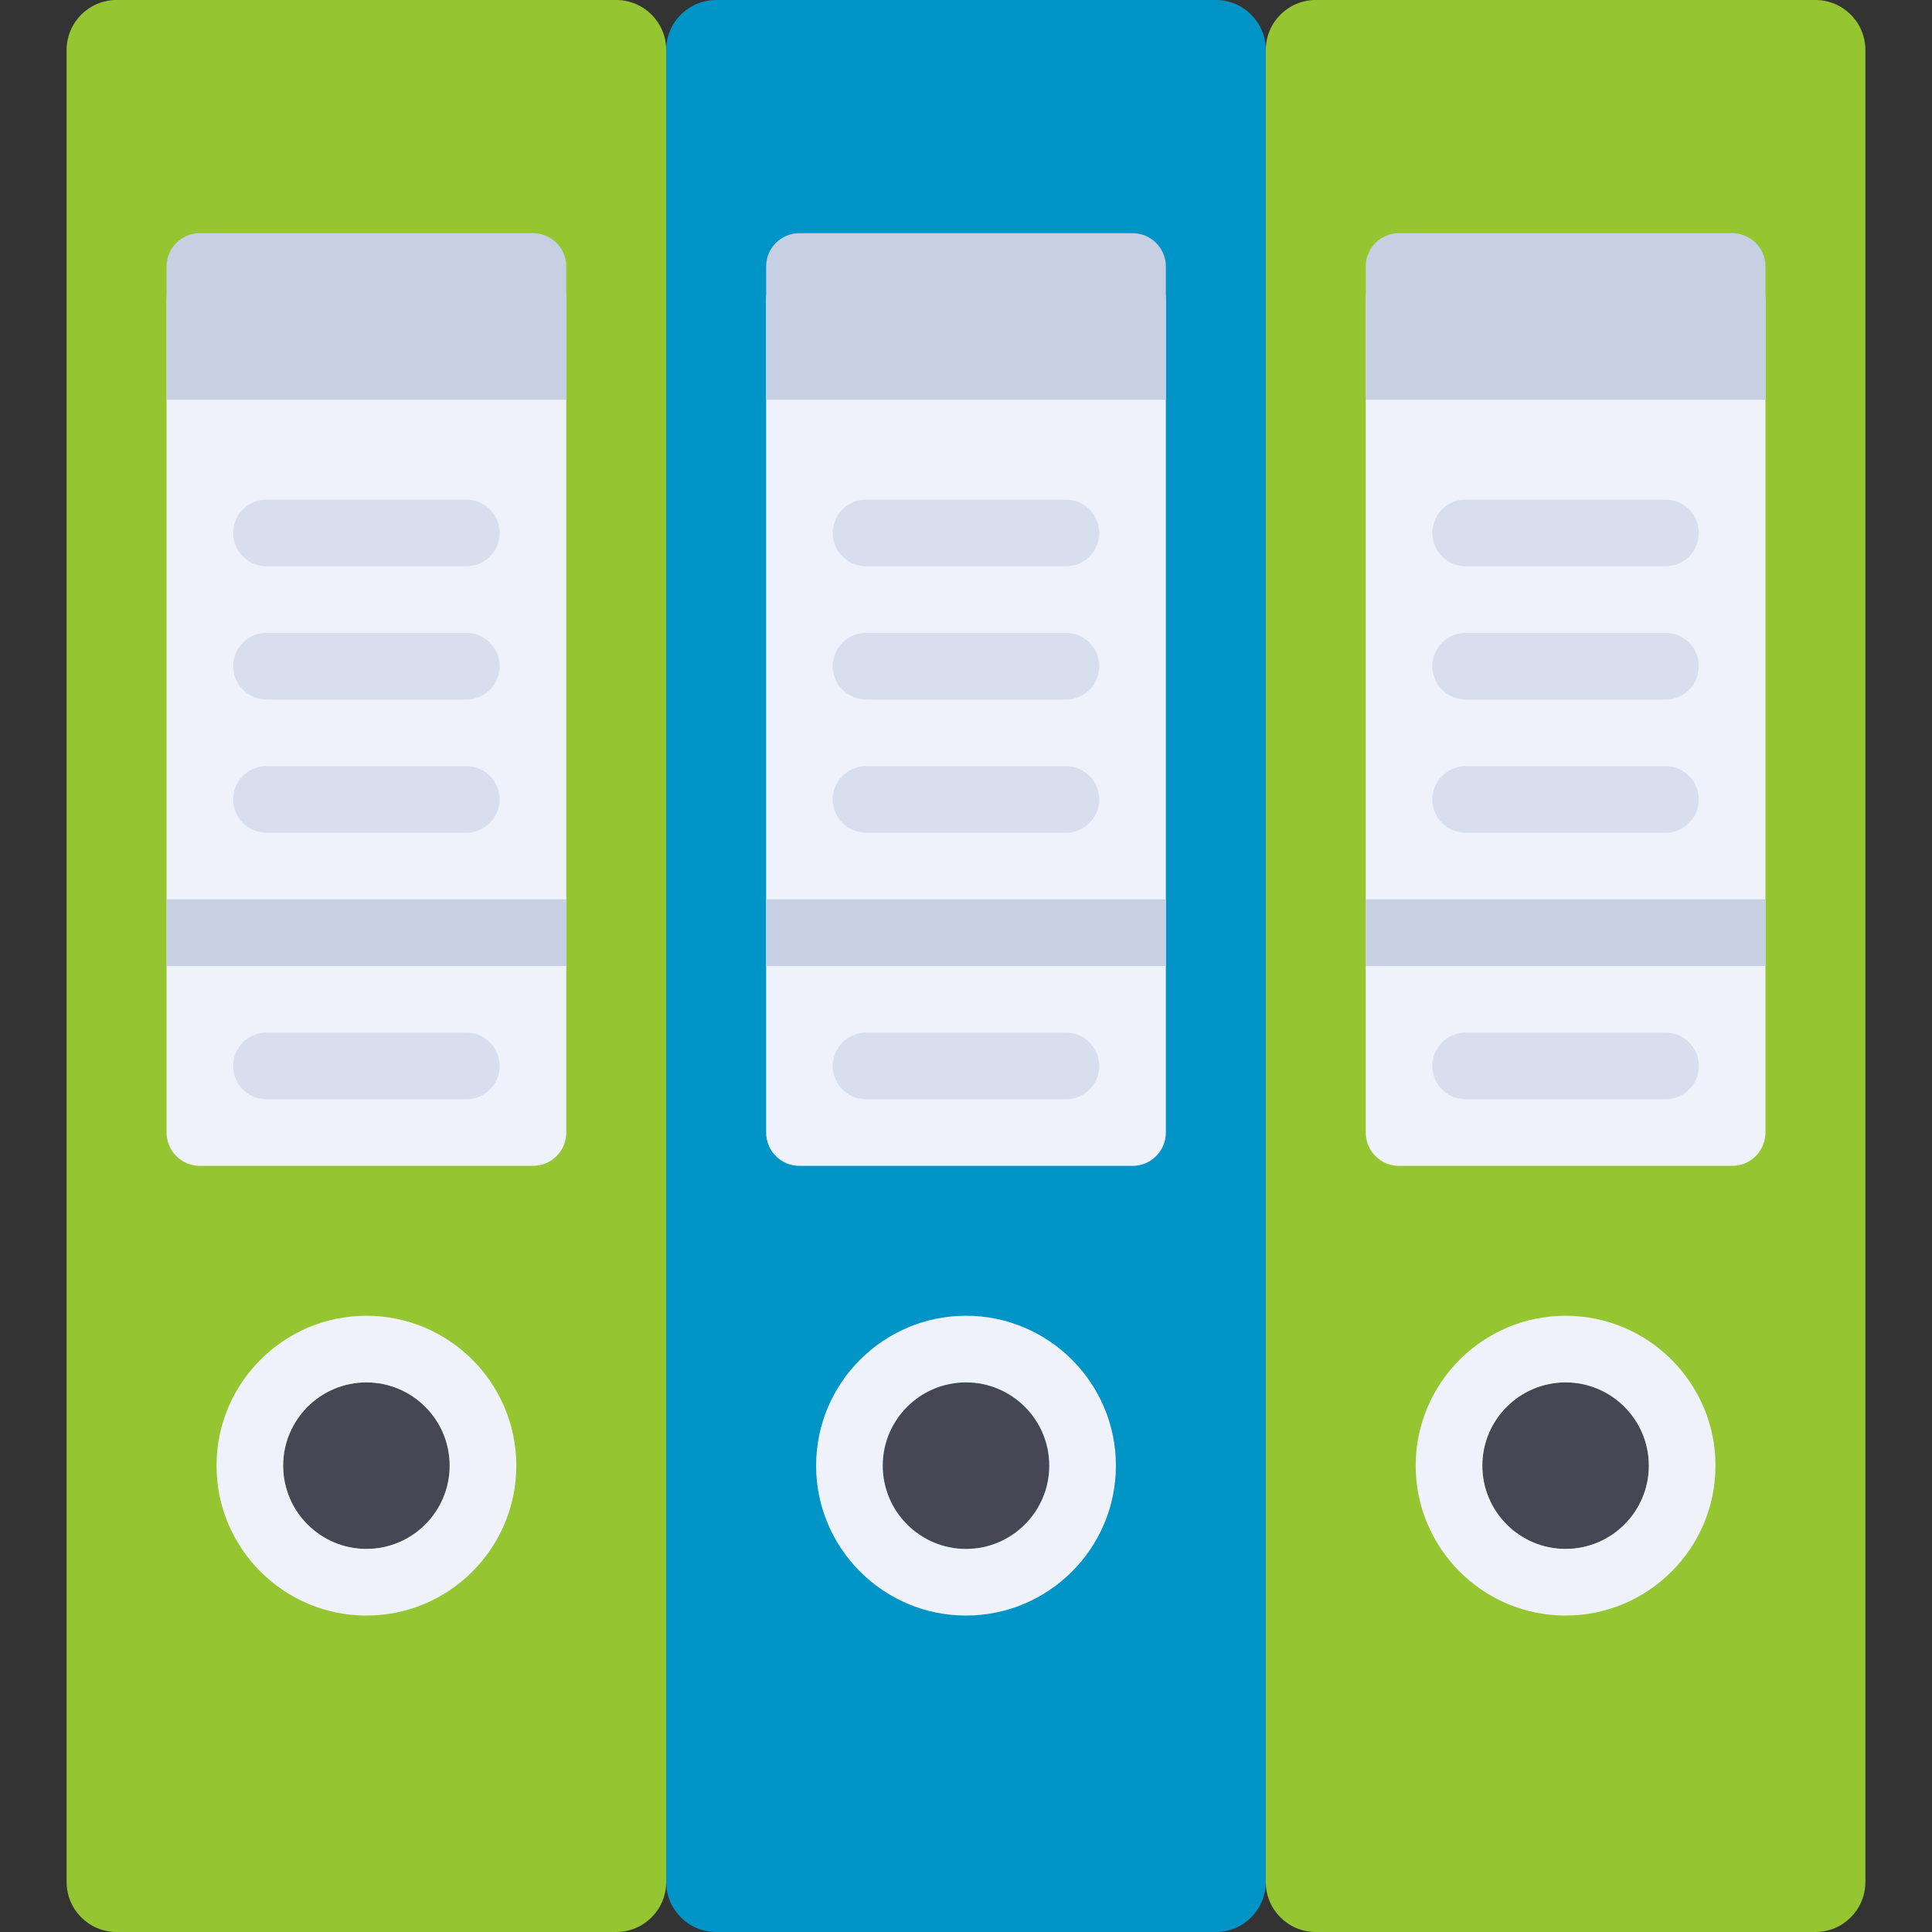
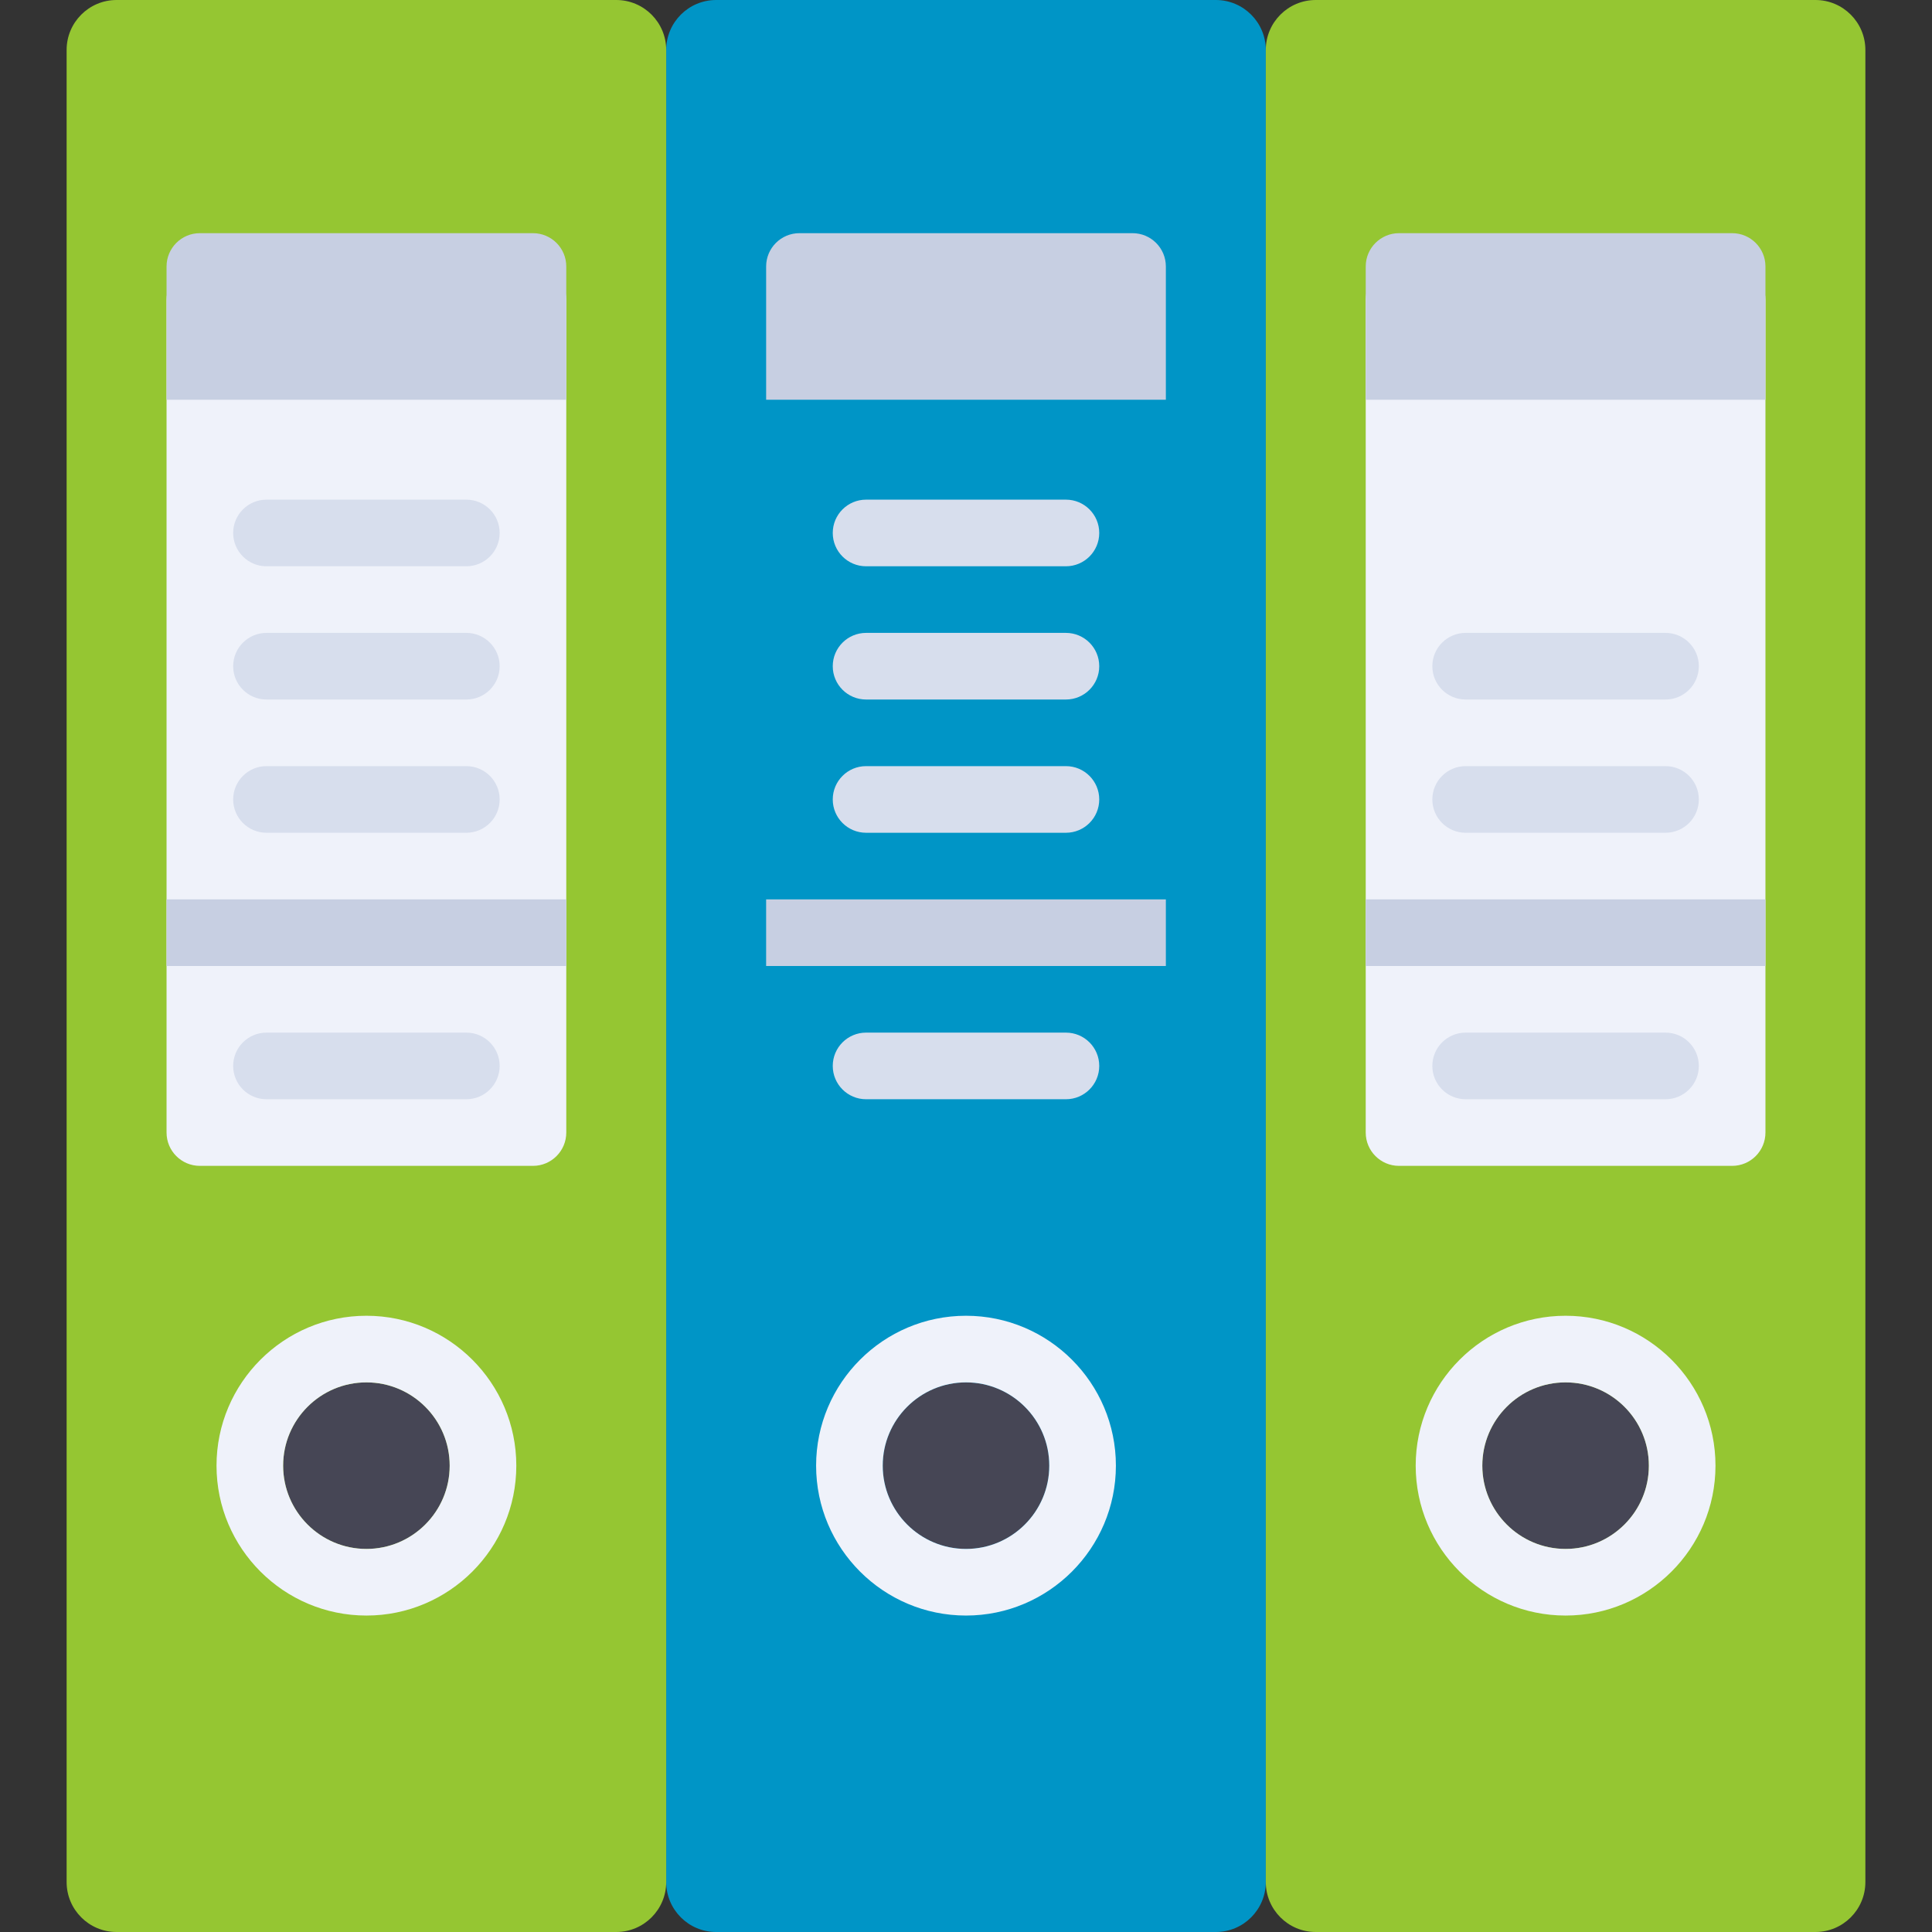
<svg xmlns="http://www.w3.org/2000/svg" xmlns:ns1="http://sodipodi.sourceforge.net/DTD/sodipodi-0.dtd" xmlns:ns2="http://www.inkscape.org/namespaces/inkscape" id="Layer_1" x="0px" y="0px" viewBox="0 0 512 512" style="enable-background:new 0 0 512 512;" xml:space="preserve" ns1:docname="office-material.svg" ns2:version="0.92.4 (5da689c313, 2019-01-14)">
  <rect x="0" y="0" width="512" height="512" fill="#333333" stroke="none" />
  <defs id="defs1170" />
  <path style="fill:#0095c6;fill-opacity:1" d="M322.207,512H189.793c-7.313,0-13.241-5.929-13.241-13.241V13.241C176.552,5.929,182.481,0,189.793,0 h132.414c7.313,0,13.241,5.929,13.241,13.241v485.517C335.448,506.071,329.519,512,322.207,512z" id="path1065" />
-   <path style="fill:#EFF2FA;" d="M300.138,308.966h-88.276c-4.875,0-8.828-3.953-8.828-8.828V79.448c0-4.875,3.953-8.828,8.828-8.828 h88.276c4.875,0,8.828,3.953,8.828,8.828v220.69C308.966,305.013,305.013,308.966,300.138,308.966z" id="path1067" />
  <g id="g1077">
    <path style="fill:#D7DEED;" d="M282.483,150.069h-52.966c-4.875,0-8.828-3.953-8.828-8.828s3.953-8.828,8.828-8.828h52.966 c4.875,0,8.828,3.953,8.828,8.828S287.358,150.069,282.483,150.069z" id="path1069" />
    <path style="fill:#D7DEED;" d="M282.483,185.379h-52.966c-4.875,0-8.828-3.953-8.828-8.828s3.953-8.828,8.828-8.828h52.966 c4.875,0,8.828,3.953,8.828,8.828S287.358,185.379,282.483,185.379z" id="path1071" />
    <path style="fill:#D7DEED;" d="M282.483,220.69h-52.966c-4.875,0-8.828-3.953-8.828-8.828c0-4.875,3.953-8.828,8.828-8.828h52.966 c4.875,0,8.828,3.953,8.828,8.828C291.31,216.737,287.358,220.69,282.483,220.69z" id="path1073" />
    <path style="fill:#D7DEED;" d="M282.483,291.31h-52.966c-4.875,0-8.828-3.953-8.828-8.828s3.953-8.828,8.828-8.828h52.966 c4.875,0,8.828,3.953,8.828,8.828S287.358,291.31,282.483,291.31z" id="path1075" />
  </g>
  <g id="g1083">
    <rect x="203.034" y="238.345" style="fill:#C7CFE2;" width="105.931" height="17.655" id="rect1079" />
    <path style="fill:#C7CFE2;" d="M308.966,105.931H203.034v-35.31c0-4.875,3.953-8.828,8.828-8.828h88.276 c4.875,0,8.828,3.953,8.828,8.828V105.931z" id="path1081" />
  </g>
  <circle style="fill:#464655;" cx="256" cy="388.414" r="22.069" id="circle1085" />
  <path style="fill:#EFF2FA;" d="M256,428.138c-21.906,0-39.724-17.819-39.724-39.724S234.094,348.69,256,348.69 s39.724,17.818,39.724,39.724S277.906,428.138,256,428.138z M256,366.345c-12.168,0-22.069,9.901-22.069,22.069 s9.901,22.069,22.069,22.069c12.168,0,22.069-9.901,22.069-22.069S268.168,366.345,256,366.345z" id="path1087" />
  <path style="fill:#95c632;fill-opacity:1" d="M481.103,512H348.69c-7.313,0-13.241-5.929-13.241-13.241V13.241C335.448,5.929,341.377,0,348.69,0 h132.414c7.313,0,13.241,5.929,13.241,13.241v485.517C494.345,506.071,488.416,512,481.103,512z" id="path1089" />
  <path style="fill:#EFF2FA;" d="M459.034,308.966h-88.276c-4.875,0-8.828-3.953-8.828-8.828V79.448c0-4.875,3.953-8.828,8.828-8.828 h88.276c4.875,0,8.828,3.953,8.828,8.828v220.69C467.862,305.013,463.91,308.966,459.034,308.966z" id="path1091" />
  <g id="g1101">
-     <path style="fill:#D7DEED;" d="M441.379,150.069h-52.966c-4.875,0-8.828-3.953-8.828-8.828s3.953-8.828,8.828-8.828h52.966 c4.875,0,8.828,3.953,8.828,8.828S446.254,150.069,441.379,150.069z" id="path1093" />
    <path style="fill:#D7DEED;" d="M441.379,185.379h-52.966c-4.875,0-8.828-3.953-8.828-8.828s3.953-8.828,8.828-8.828h52.966 c4.875,0,8.828,3.953,8.828,8.828S446.254,185.379,441.379,185.379z" id="path1095" />
    <path style="fill:#D7DEED;" d="M441.379,220.69h-52.966c-4.875,0-8.828-3.953-8.828-8.828c0-4.875,3.953-8.828,8.828-8.828h52.966 c4.875,0,8.828,3.953,8.828,8.828C450.207,216.737,446.254,220.69,441.379,220.69z" id="path1097" />
    <path style="fill:#D7DEED;" d="M441.379,291.31h-52.966c-4.875,0-8.828-3.953-8.828-8.828s3.953-8.828,8.828-8.828h52.966 c4.875,0,8.828,3.953,8.828,8.828S446.254,291.31,441.379,291.31z" id="path1099" />
  </g>
  <g id="g1107">
    <rect x="361.931" y="238.345" style="fill:#C7CFE2;" width="105.931" height="17.655" id="rect1103" />
    <path style="fill:#C7CFE2;" d="M467.862,105.931H361.931v-35.31c0-4.875,3.953-8.828,8.828-8.828h88.276 c4.875,0,8.828,3.953,8.828,8.828V105.931z" id="path1105" />
  </g>
  <circle style="fill:#464655;" cx="414.897" cy="388.414" r="22.069" id="circle1109" />
  <path style="fill:#EFF2FA;" d="M414.897,428.138c-21.906,0-39.724-17.819-39.724-39.724s17.818-39.724,39.724-39.724 s39.724,17.818,39.724,39.724S436.801,428.138,414.897,428.138z M414.897,366.345c-12.168,0-22.069,9.901-22.069,22.069 s9.901,22.069,22.069,22.069s22.069-9.901,22.069-22.069S427.064,366.345,414.897,366.345z" id="path1111" />
  <path style="fill:#95c632;fill-opacity:1" d="M163.31,512H30.897c-7.313,0-13.241-5.929-13.241-13.241V13.241C17.655,5.929,23.584,0,30.897,0 H163.31c7.313,0,13.241,5.929,13.241,13.241v485.517C176.552,506.071,170.623,512,163.31,512z" id="path1113" />
  <path style="fill:#EFF2FA;" d="M141.241,308.966H52.966c-4.875,0-8.828-3.953-8.828-8.828V79.448c0-4.875,3.953-8.828,8.828-8.828 h88.276c4.875,0,8.828,3.953,8.828,8.828v220.69C150.069,305.013,146.116,308.966,141.241,308.966z" id="path1115" />
  <g id="g1125">
    <path style="fill:#D7DEED;" d="M123.586,150.069H70.621c-4.875,0-8.828-3.953-8.828-8.828s3.953-8.828,8.828-8.828h52.966 c4.875,0,8.828,3.953,8.828,8.828S128.461,150.069,123.586,150.069z" id="path1117" />
    <path style="fill:#D7DEED;" d="M123.586,185.379H70.621c-4.875,0-8.828-3.953-8.828-8.828s3.953-8.828,8.828-8.828h52.966 c4.875,0,8.828,3.953,8.828,8.828S128.461,185.379,123.586,185.379z" id="path1119" />
    <path style="fill:#D7DEED;" d="M123.586,220.69H70.621c-4.875,0-8.828-3.953-8.828-8.828c0-4.875,3.953-8.828,8.828-8.828h52.966 c4.875,0,8.828,3.953,8.828,8.828C132.414,216.737,128.461,220.69,123.586,220.69z" id="path1121" />
    <path style="fill:#D7DEED;" d="M123.586,291.31H70.621c-4.875,0-8.828-3.953-8.828-8.828s3.953-8.828,8.828-8.828h52.966 c4.875,0,8.828,3.953,8.828,8.828S128.461,291.31,123.586,291.31z" id="path1123" />
  </g>
  <g id="g1131">
    <rect x="44.138" y="238.345" style="fill:#C7CFE2;" width="105.931" height="17.655" id="rect1127" />
    <path style="fill:#C7CFE2;" d="M150.069,105.931H44.138v-35.31c0-4.875,3.953-8.828,8.828-8.828h88.276 c4.875,0,8.828,3.953,8.828,8.828V105.931z" id="path1129" />
  </g>
  <circle style="fill:#464655;" cx="97.103" cy="388.414" r="22.069" id="circle1133" />
  <path style="fill:#EFF2FA;" d="M97.103,428.138c-21.906,0-39.724-17.819-39.724-39.724s17.818-39.724,39.724-39.724 s39.724,17.818,39.724,39.724S119.009,428.138,97.103,428.138z M97.103,366.345c-12.168,0-22.069,9.901-22.069,22.069 s9.901,22.069,22.069,22.069s22.069-9.901,22.069-22.069S109.271,366.345,97.103,366.345z" id="path1135" />
  <g id="g1137"> </g>
  <g id="g1139"> </g>
  <g id="g1141"> </g>
  <g id="g1143"> </g>
  <g id="g1145"> </g>
  <g id="g1147"> </g>
  <g id="g1149"> </g>
  <g id="g1151"> </g>
  <g id="g1153"> </g>
  <g id="g1155"> </g>
  <g id="g1157"> </g>
  <g id="g1159"> </g>
  <g id="g1161"> </g>
  <g id="g1163"> </g>
  <g id="g1165"> </g>
</svg>